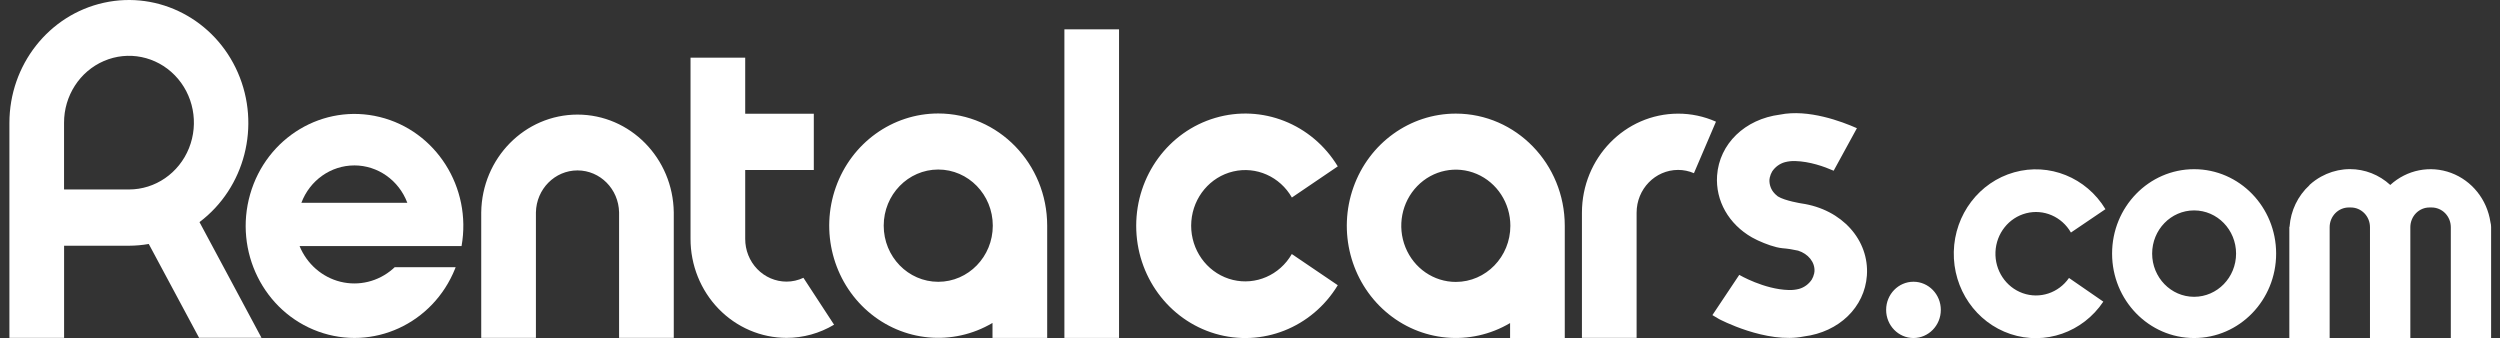
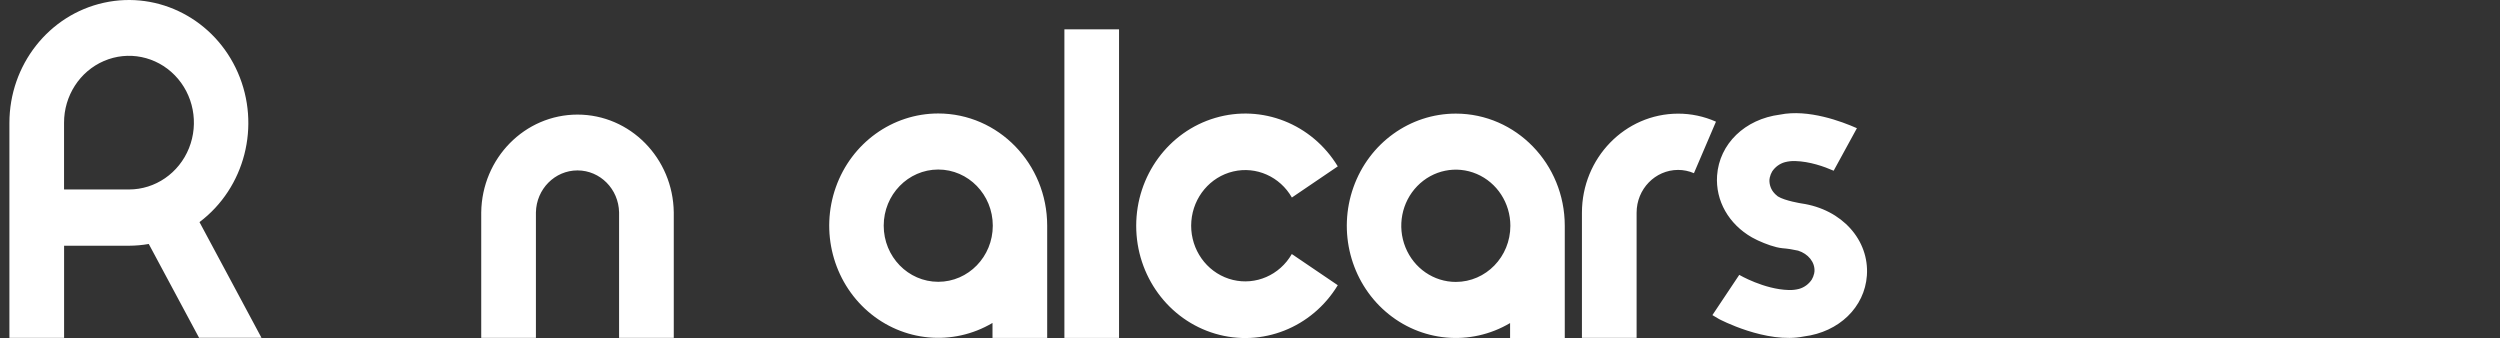
<svg xmlns="http://www.w3.org/2000/svg" width="207" height="28" viewBox="0 0 207 28" fill="none">
  <rect x="0" y="0" width="207" height="28" fill="#333333" stroke="none" />
-   <path fill-rule="evenodd" clip-rule="evenodd" d="M181.672 27.988C185.423 27.988 188.464 24.858 188.464 20.998C188.464 17.138 185.423 14.009 181.672 14.009C177.922 14.009 174.881 17.138 174.881 20.998C174.881 24.858 177.922 27.988 181.672 27.988ZM181.672 24.575C183.592 24.575 185.147 22.973 185.147 20.998C185.147 19.023 183.592 17.422 181.672 17.422C179.753 17.422 178.198 19.023 178.198 20.998C178.198 22.973 179.753 24.575 181.672 24.575ZM158.436 27.988C159.686 27.988 160.7 26.945 160.7 25.658C160.7 24.371 159.686 23.328 158.436 23.328C157.186 23.328 156.172 24.371 156.172 25.658C156.172 26.945 157.186 27.988 158.436 27.988ZM206.208 18.393C205.929 16.523 204.68 14.959 202.95 14.316C201.221 13.674 199.288 14.057 197.914 15.314C196.996 14.469 195.807 14.003 194.576 14.003C194.408 14.003 194.242 14.012 194.079 14.029C194.043 14.029 194.006 14.041 193.969 14.045C193.842 14.062 193.714 14.079 193.59 14.105L193.491 14.13C193.362 14.159 193.236 14.191 193.112 14.23L193.039 14.255C192.906 14.299 192.775 14.348 192.648 14.401L192.605 14.42C192.468 14.481 192.333 14.547 192.2 14.619L192.186 14.626C191.846 14.814 191.528 15.042 191.238 15.305L191.224 15.334C190.262 16.214 189.671 17.445 189.576 18.766L189.557 18.804V27.988H192.895V18.804C192.896 18.59 192.938 18.378 193.018 18.18C193.098 17.983 193.216 17.803 193.363 17.652C193.511 17.502 193.686 17.382 193.879 17.301C194.071 17.22 194.277 17.178 194.485 17.179H194.645C195.52 17.177 196.231 17.904 196.234 18.804V27.988H199.576V18.804C199.577 18.589 199.619 18.376 199.7 18.178C199.781 17.979 199.899 17.799 200.048 17.648C200.197 17.497 200.374 17.378 200.567 17.297C200.761 17.217 200.969 17.177 201.178 17.179H201.336C201.544 17.178 201.751 17.22 201.943 17.301C202.136 17.382 202.311 17.502 202.458 17.652C202.606 17.803 202.723 17.983 202.804 18.18C202.884 18.378 202.926 18.59 202.927 18.804V27.988H206.264V18.804C206.263 18.665 206.244 18.527 206.208 18.393ZM171.313 23.015C170.449 24.261 168.892 24.774 167.486 24.276C166.08 23.777 165.16 22.386 165.225 20.857C165.29 19.328 166.325 18.026 167.768 17.656C169.211 17.286 170.718 17.937 171.473 19.255L174.331 17.319C172.745 14.694 169.673 13.453 166.776 14.267C163.879 15.081 161.845 17.756 161.774 20.845C161.703 23.934 163.613 26.705 166.469 27.658C169.325 28.611 172.451 27.521 174.155 24.976L171.313 23.015ZM66.524 23.002C66.084 23.21 65.606 23.318 65.122 23.318C64.671 23.317 64.225 23.224 63.809 23.046C63.393 22.867 63.015 22.605 62.698 22.276C62.38 21.947 62.129 21.556 61.958 21.127C61.788 20.698 61.701 20.238 61.703 19.774V14.078H67.383V9.418H61.703V4.774H57.176L57.176 19.772C57.174 20.848 57.378 21.913 57.777 22.908C58.175 23.902 58.76 24.806 59.498 25.568C60.236 26.329 61.112 26.934 62.077 27.348C63.042 27.761 64.076 27.974 65.122 27.976C66.505 27.977 67.864 27.601 69.061 26.885L66.524 23.002Z" fill="white" />
  <path fill-rule="evenodd" clip-rule="evenodd" d="M77.687 9.396C73.895 9.396 70.507 11.834 69.207 15.5C67.907 19.166 68.972 23.277 71.872 25.79C74.773 28.304 78.891 28.683 82.179 26.74V27.979H86.707V18.683C86.706 13.556 82.669 9.4 77.687 9.396ZM77.687 23.333C75.193 23.333 73.171 21.252 73.171 18.685C73.171 16.118 75.193 14.037 77.687 14.037C80.181 14.037 82.203 16.118 82.203 18.685C82.203 21.252 80.181 23.333 77.687 23.333ZM120.543 9.407C116.751 9.406 113.363 11.844 112.063 15.51C110.763 19.176 111.828 23.287 114.729 25.801C117.629 28.314 121.747 28.693 125.035 26.75V27.989H129.563V18.694C129.562 13.567 125.525 9.41 120.543 9.407ZM120.543 23.343C118.716 23.344 117.069 22.212 116.37 20.475C115.67 18.738 116.056 16.739 117.348 15.409C118.639 14.079 120.582 13.682 122.27 14.401C123.958 15.12 125.058 16.815 125.058 18.695C125.058 21.262 123.037 23.342 120.543 23.343ZM88.132 27.979H92.656V2.426H88.132V27.786V27.979ZM55.788 27.978H51.26V17.583C51.222 15.654 49.692 14.11 47.817 14.11C45.942 14.11 44.412 15.654 44.374 17.583V27.978H39.846V17.583C39.905 13.095 43.456 9.488 47.817 9.488C52.178 9.488 55.73 13.095 55.788 17.583V27.978ZM106.543 21.645C105.291 23.187 103.214 23.716 101.408 22.954C99.602 22.192 98.483 20.313 98.644 18.311C98.805 16.309 100.207 14.644 102.11 14.197C104.013 13.75 105.979 14.623 106.968 16.355L110.768 13.776C108.635 10.258 104.495 8.62 100.621 9.762C96.748 10.904 94.078 14.549 94.078 18.696C94.078 22.843 96.748 26.488 100.621 27.63C104.495 28.771 108.635 27.134 110.768 23.615L106.961 21.034C106.838 21.249 106.698 21.453 106.543 21.645ZM21.654 27.974L19.226 23.441L16.518 18.391C20.28 15.553 21.605 10.396 19.696 6.016C17.788 1.635 13.165 -0.777 8.604 0.226C4.042 1.229 0.782 5.375 0.779 10.175V27.973H5.307V20.346H10.683C11.231 20.344 11.778 20.296 12.318 20.201L16.483 27.969H21.656L21.654 27.974ZM5.303 15.687V10.175C5.295 7.936 6.599 5.912 8.608 5.049C10.616 4.186 12.932 4.654 14.474 6.235C16.016 7.816 16.479 10.198 15.648 12.268C14.817 14.338 12.855 15.688 10.679 15.688H5.303L5.303 15.687ZM149.166 16.845C149.166 16.845 147.801 16.633 147.205 16.262C147.127 16.204 147.053 16.14 146.984 16.071C146.973 16.054 146.959 16.039 146.943 16.026C146.796 15.876 146.681 15.695 146.607 15.496C146.532 15.296 146.499 15.083 146.51 14.87L146.54 14.688C146.531 14.723 146.527 14.754 146.523 14.78C146.529 14.734 146.538 14.688 146.548 14.643L146.541 14.688C146.581 14.515 146.646 14.349 146.735 14.197C146.986 13.821 147.359 13.549 147.786 13.43C148.066 13.356 148.354 13.325 148.642 13.335C149.842 13.366 151.039 13.79 151.827 14.136L153.752 10.615C152.506 10.06 149.722 9.014 147.385 9.49C144.477 9.86 142.359 11.911 142.174 14.539C142.032 16.641 143.153 18.56 145.053 19.652C145.135 19.701 145.289 19.783 145.487 19.876L145.613 19.934C146.162 20.185 146.964 20.493 147.577 20.552C148.017 20.586 148.454 20.654 148.884 20.753C149.716 21.015 150.292 21.708 150.238 22.48L150.209 22.662C150.217 22.627 150.221 22.596 150.226 22.57C150.219 22.616 150.211 22.662 150.2 22.707L150.207 22.662C150.168 22.835 150.103 23 150.013 23.152C149.762 23.528 149.39 23.8 148.962 23.92C148.685 23.992 148.399 24.024 148.113 24.014C146.063 23.963 144.01 22.759 144.01 22.759L141.787 26.091L142.338 26.418C142.338 26.418 146.246 28.498 149.368 27.858C152.276 27.489 154.394 25.437 154.579 22.809C154.783 19.895 152.533 17.334 149.166 16.845ZM142.082 10.075C141.092 9.635 140.026 9.408 138.948 9.41C134.549 9.415 130.985 13.086 130.984 17.613V27.978H135.511V17.613C135.51 15.658 137.048 14.072 138.948 14.069C139.398 14.069 139.843 14.161 140.258 14.34" fill="white" />
-   <path fill-rule="evenodd" clip-rule="evenodd" d="M32.675 22.13C32.621 22.181 32.57 22.233 32.515 22.275C31.319 23.314 29.714 23.705 28.192 23.33C26.671 22.955 25.413 21.857 24.804 20.374H38.217C39.078 15.523 36.1 10.828 31.439 9.687C26.778 8.545 22.065 11.358 20.711 16.087C19.357 20.817 21.837 25.81 26.354 27.451C30.872 29.092 35.848 26.808 37.679 22.252C37.696 22.21 37.71 22.166 37.727 22.124H32.676L32.675 22.13ZM29.34 13.696C31.283 13.697 33.025 14.927 33.726 16.792H24.954C25.655 14.927 27.397 13.698 29.34 13.697V13.696Z" fill="white" />
</svg>